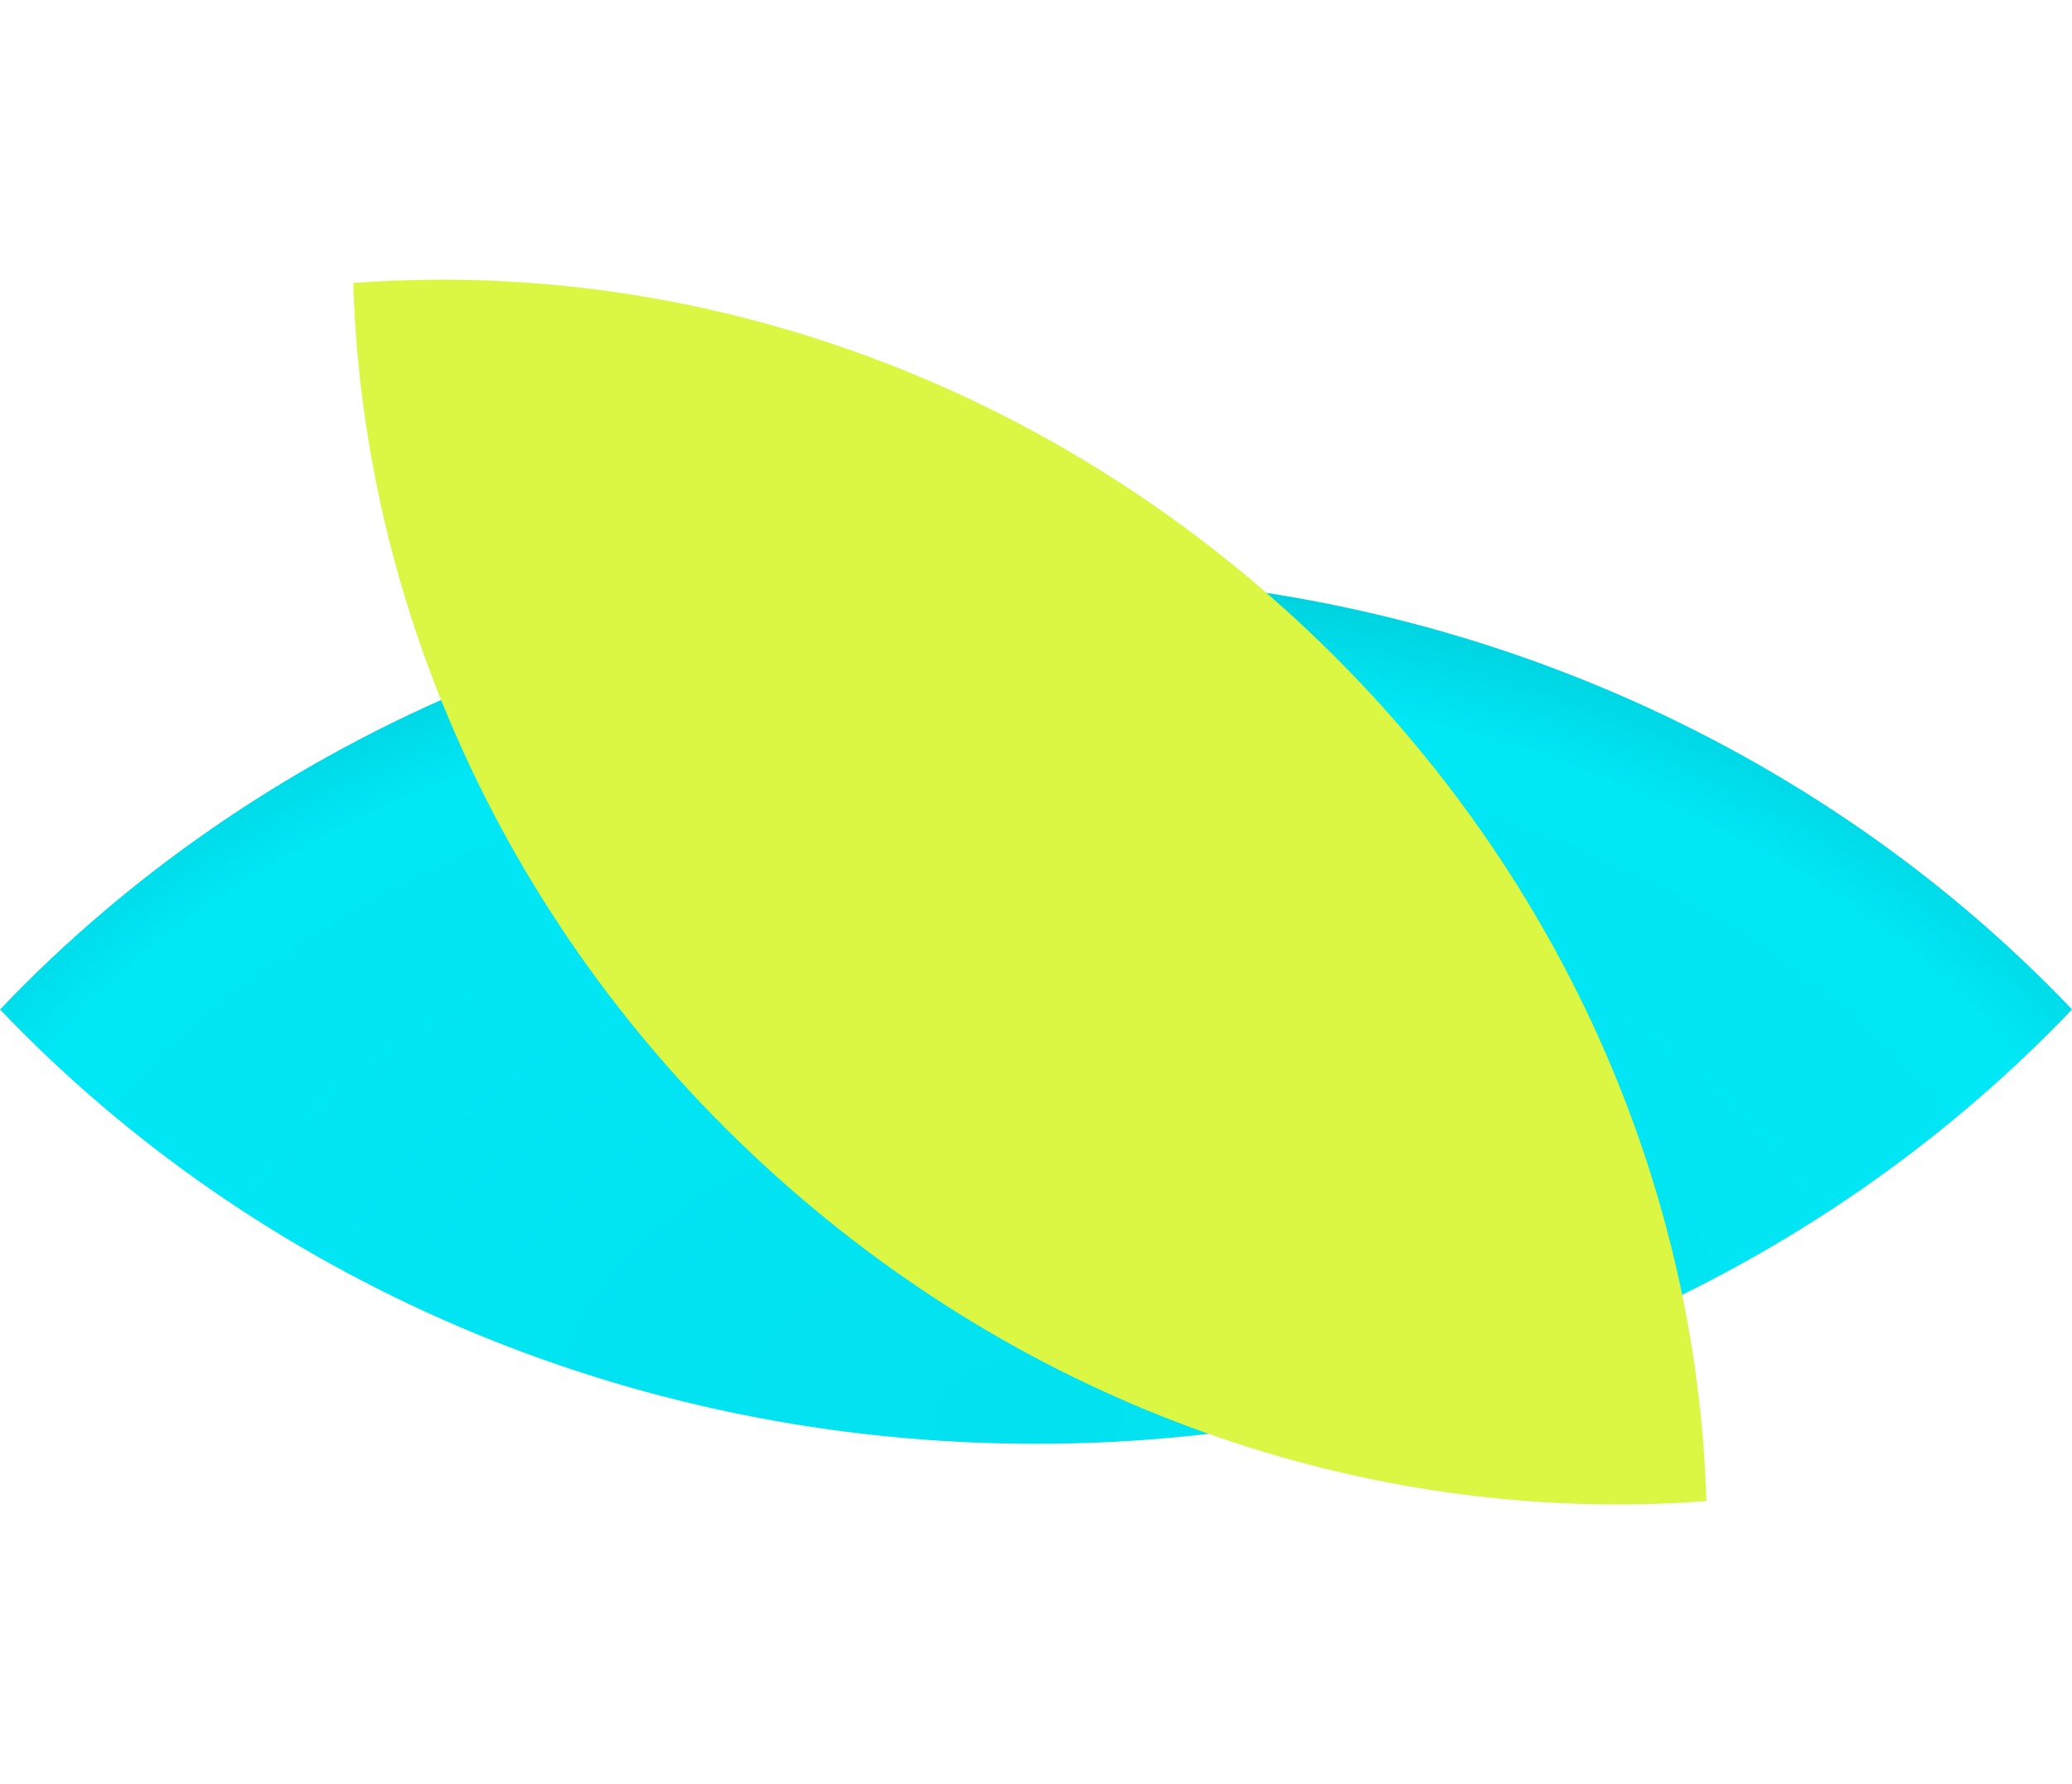
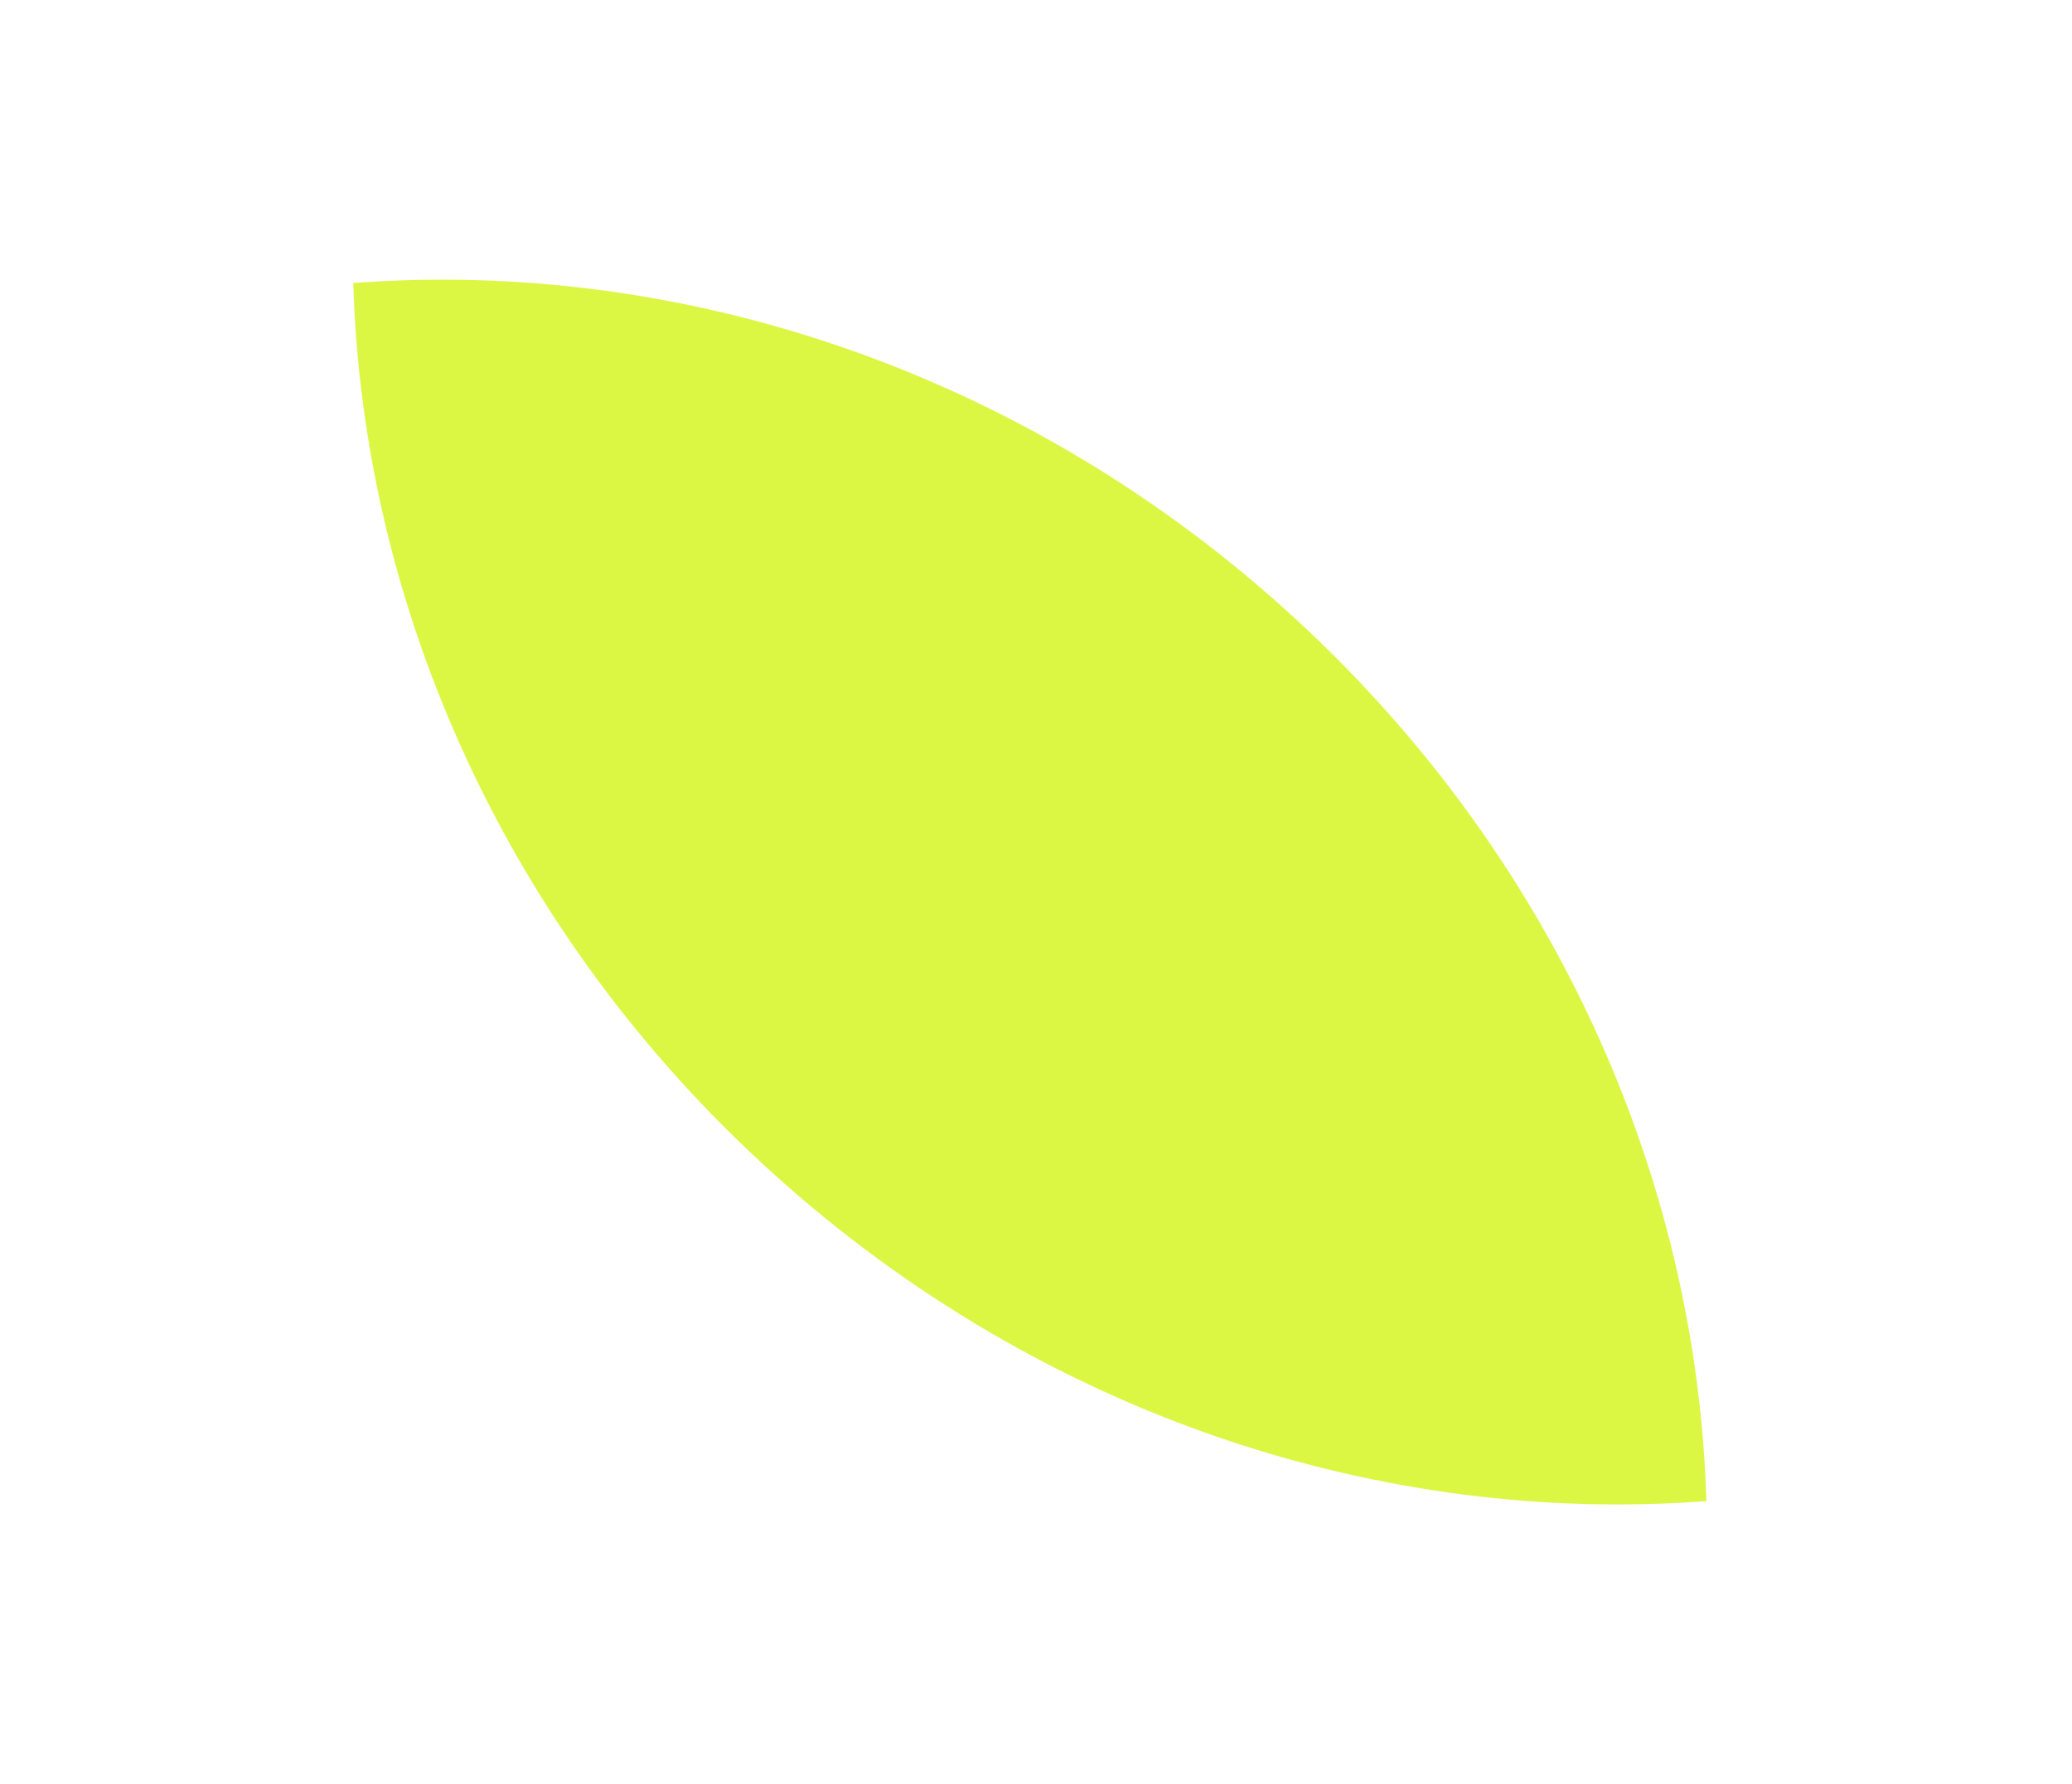
<svg xmlns="http://www.w3.org/2000/svg" width="1006.242" height="866.637" viewBox="0 0 1006.242 866.637">
  <defs>
    <clipPath id="a">
-       <path d="M18404.379,19358c123.355-129.473,303.041-211,503.119-211s379.766,81.525,503.123,211c-123.357,129.475-303.043,211-503.123,211S18527.734,19487.475,18404.379,19358Z" transform="translate(-17705 -18806)" fill="#dcf743" style="mix-blend-mode:multiply;isolation:isolate" />
-     </clipPath>
+       </clipPath>
    <radialGradient id="b" cx="0.5" cy="0.5" r="0.5" gradientUnits="objectBoundingBox">
      <stop offset="0" stop-color="#02e1ef" />
      <stop offset="0.872" stop-color="#00e7f6" />
      <stop offset="1" stop-color="#00d1de" />
    </radialGradient>
  </defs>
  <g transform="translate(-229.377 -123.68)">
    <g transform="translate(-470 62)" clip-path="url(#a)">
-       <path d="M18271.906,19567.77c92.127-245.068,341.91-420.768,635.592-420.768,284.6,0,527.975,164.986,626.594,398.221-92.123,245.07-341.906,420.777-635.592,420.777C18613.9,19966,18370.527,19801,18271.906,19567.77Z" transform="translate(-17704 -18807)" fill="url(#b)" />
-     </g>
+       </g>
    <path d="M18404.379,19332c108.4-113.52,266.3-185,442.121-185s333.719,71.479,442.121,185c-108.4,113.52-266.3,185-442.121,185S18512.777,19445.52,18404.379,19332Z" transform="translate(-340.544 -26420.248) rotate(42)" fill="#dcf743" style="mix-blend-mode:multiply;isolation:isolate" />
  </g>
</svg>